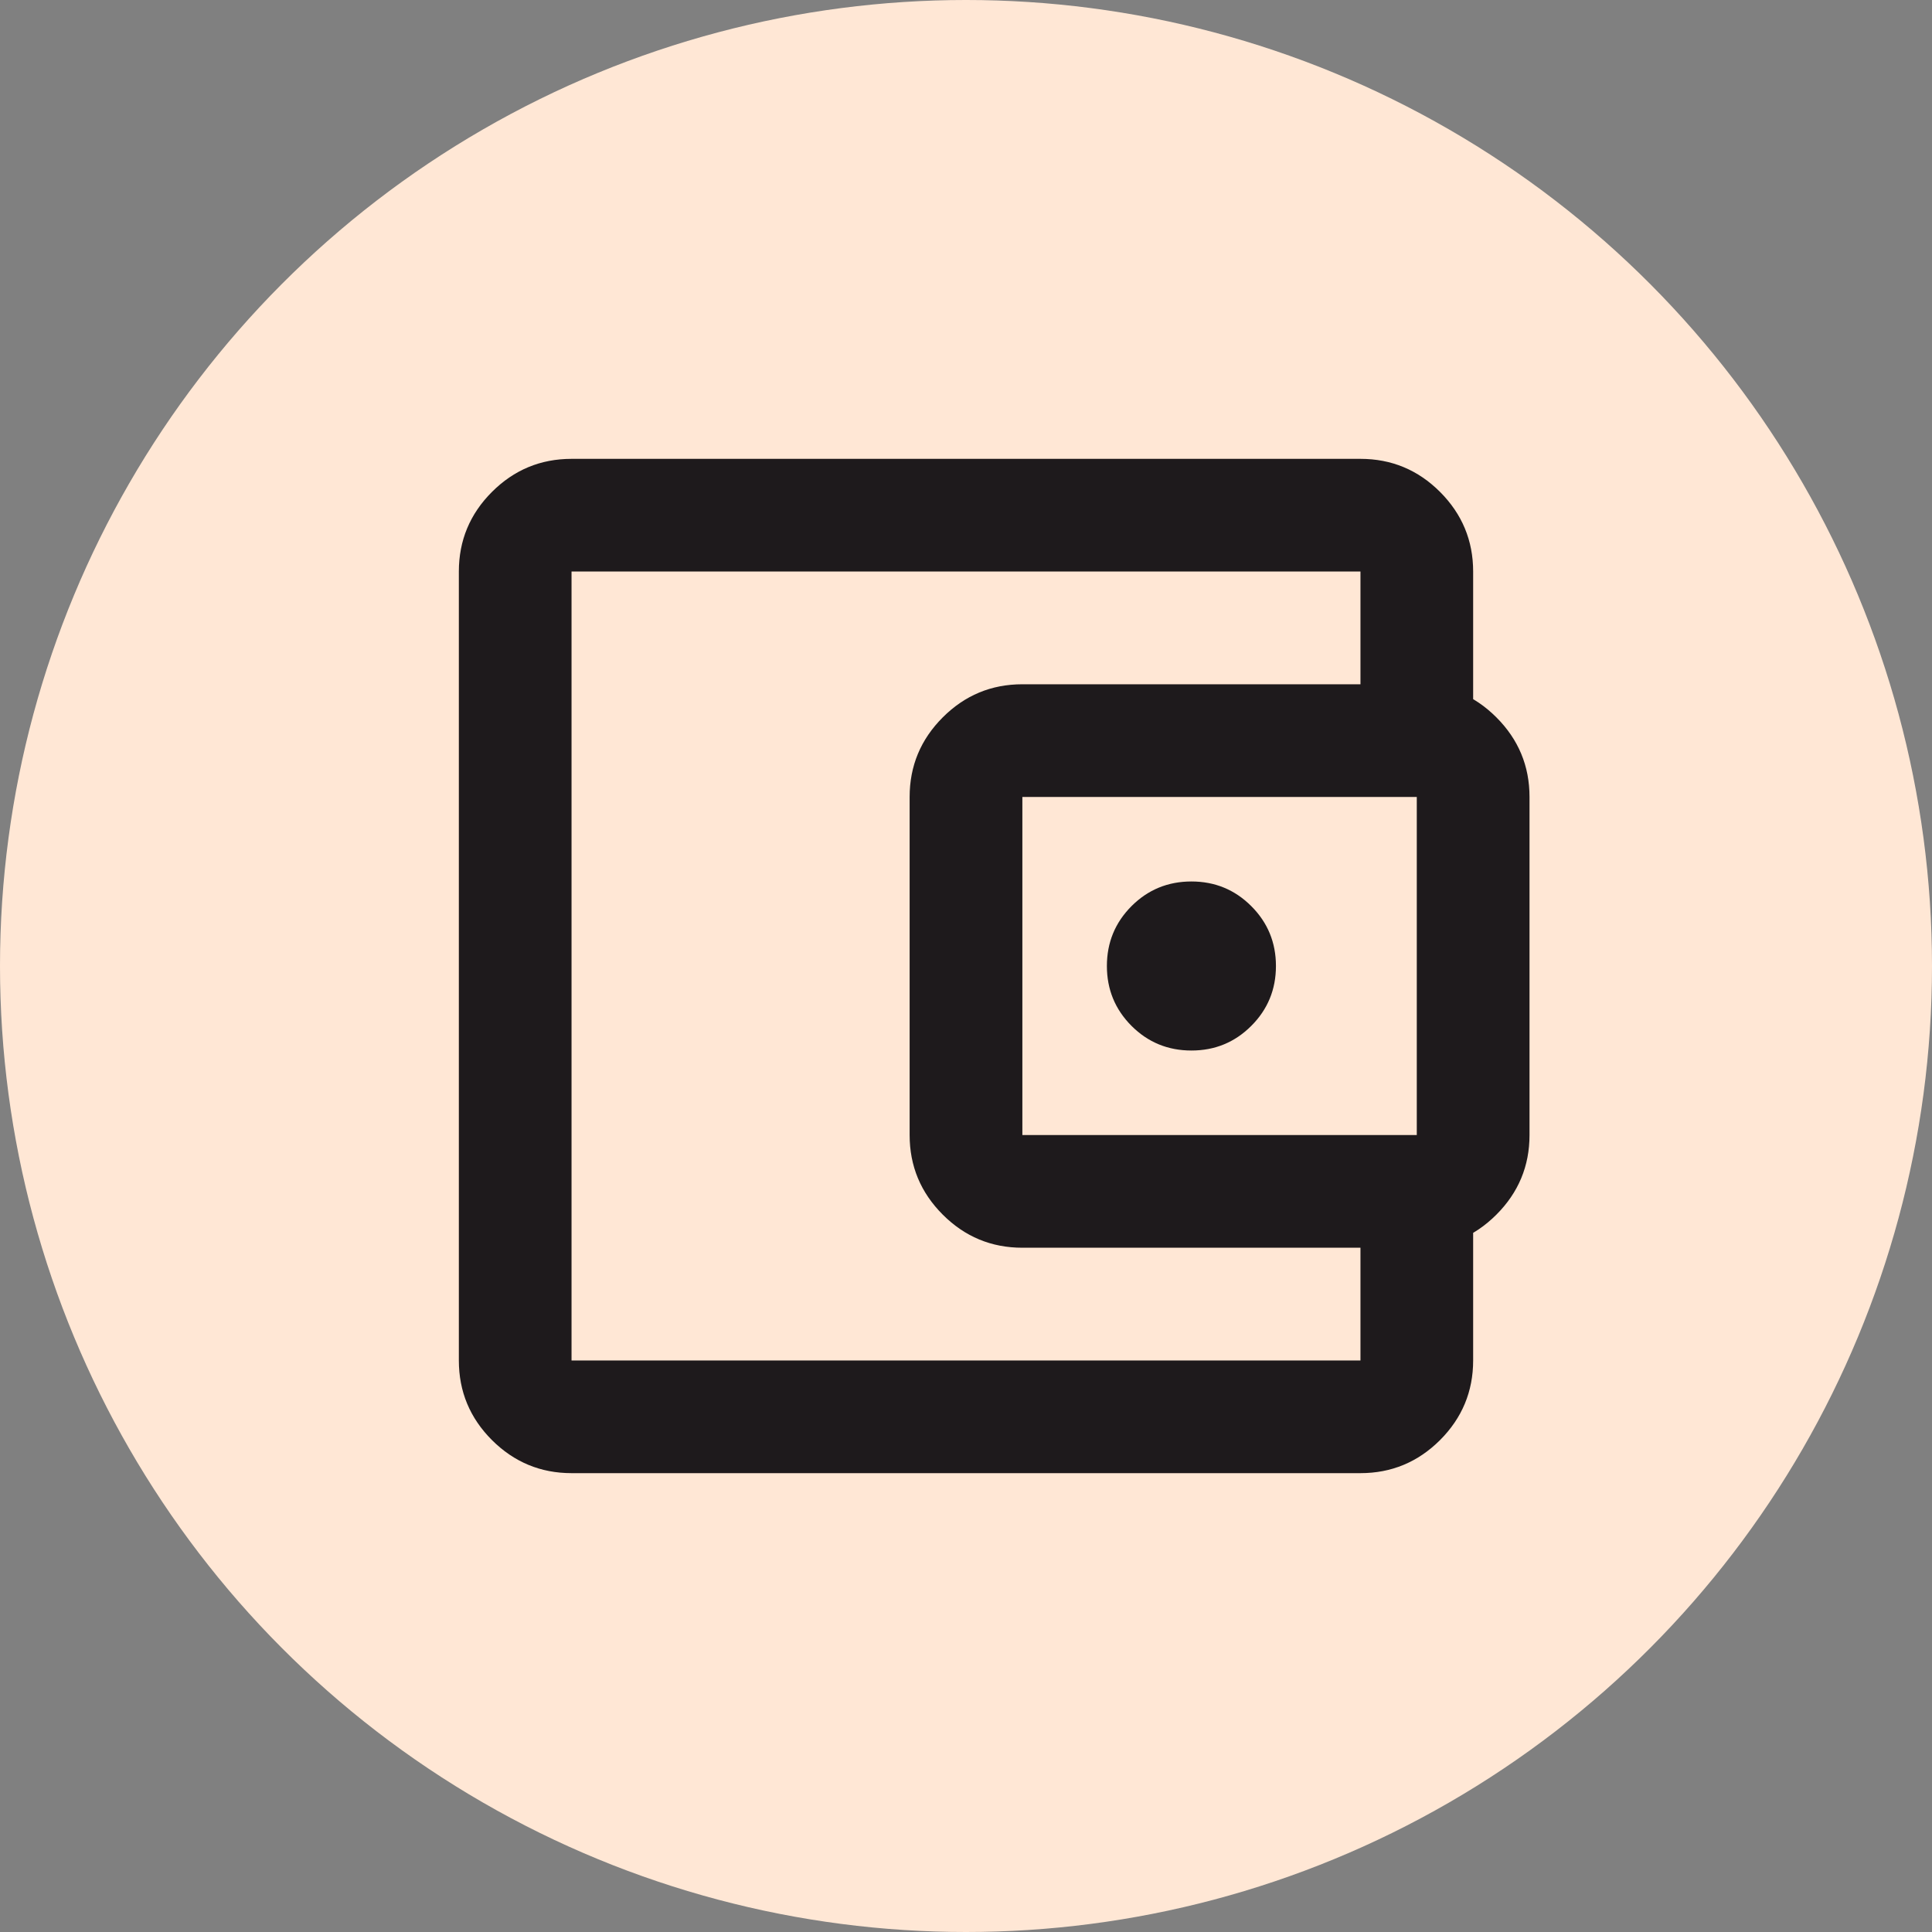
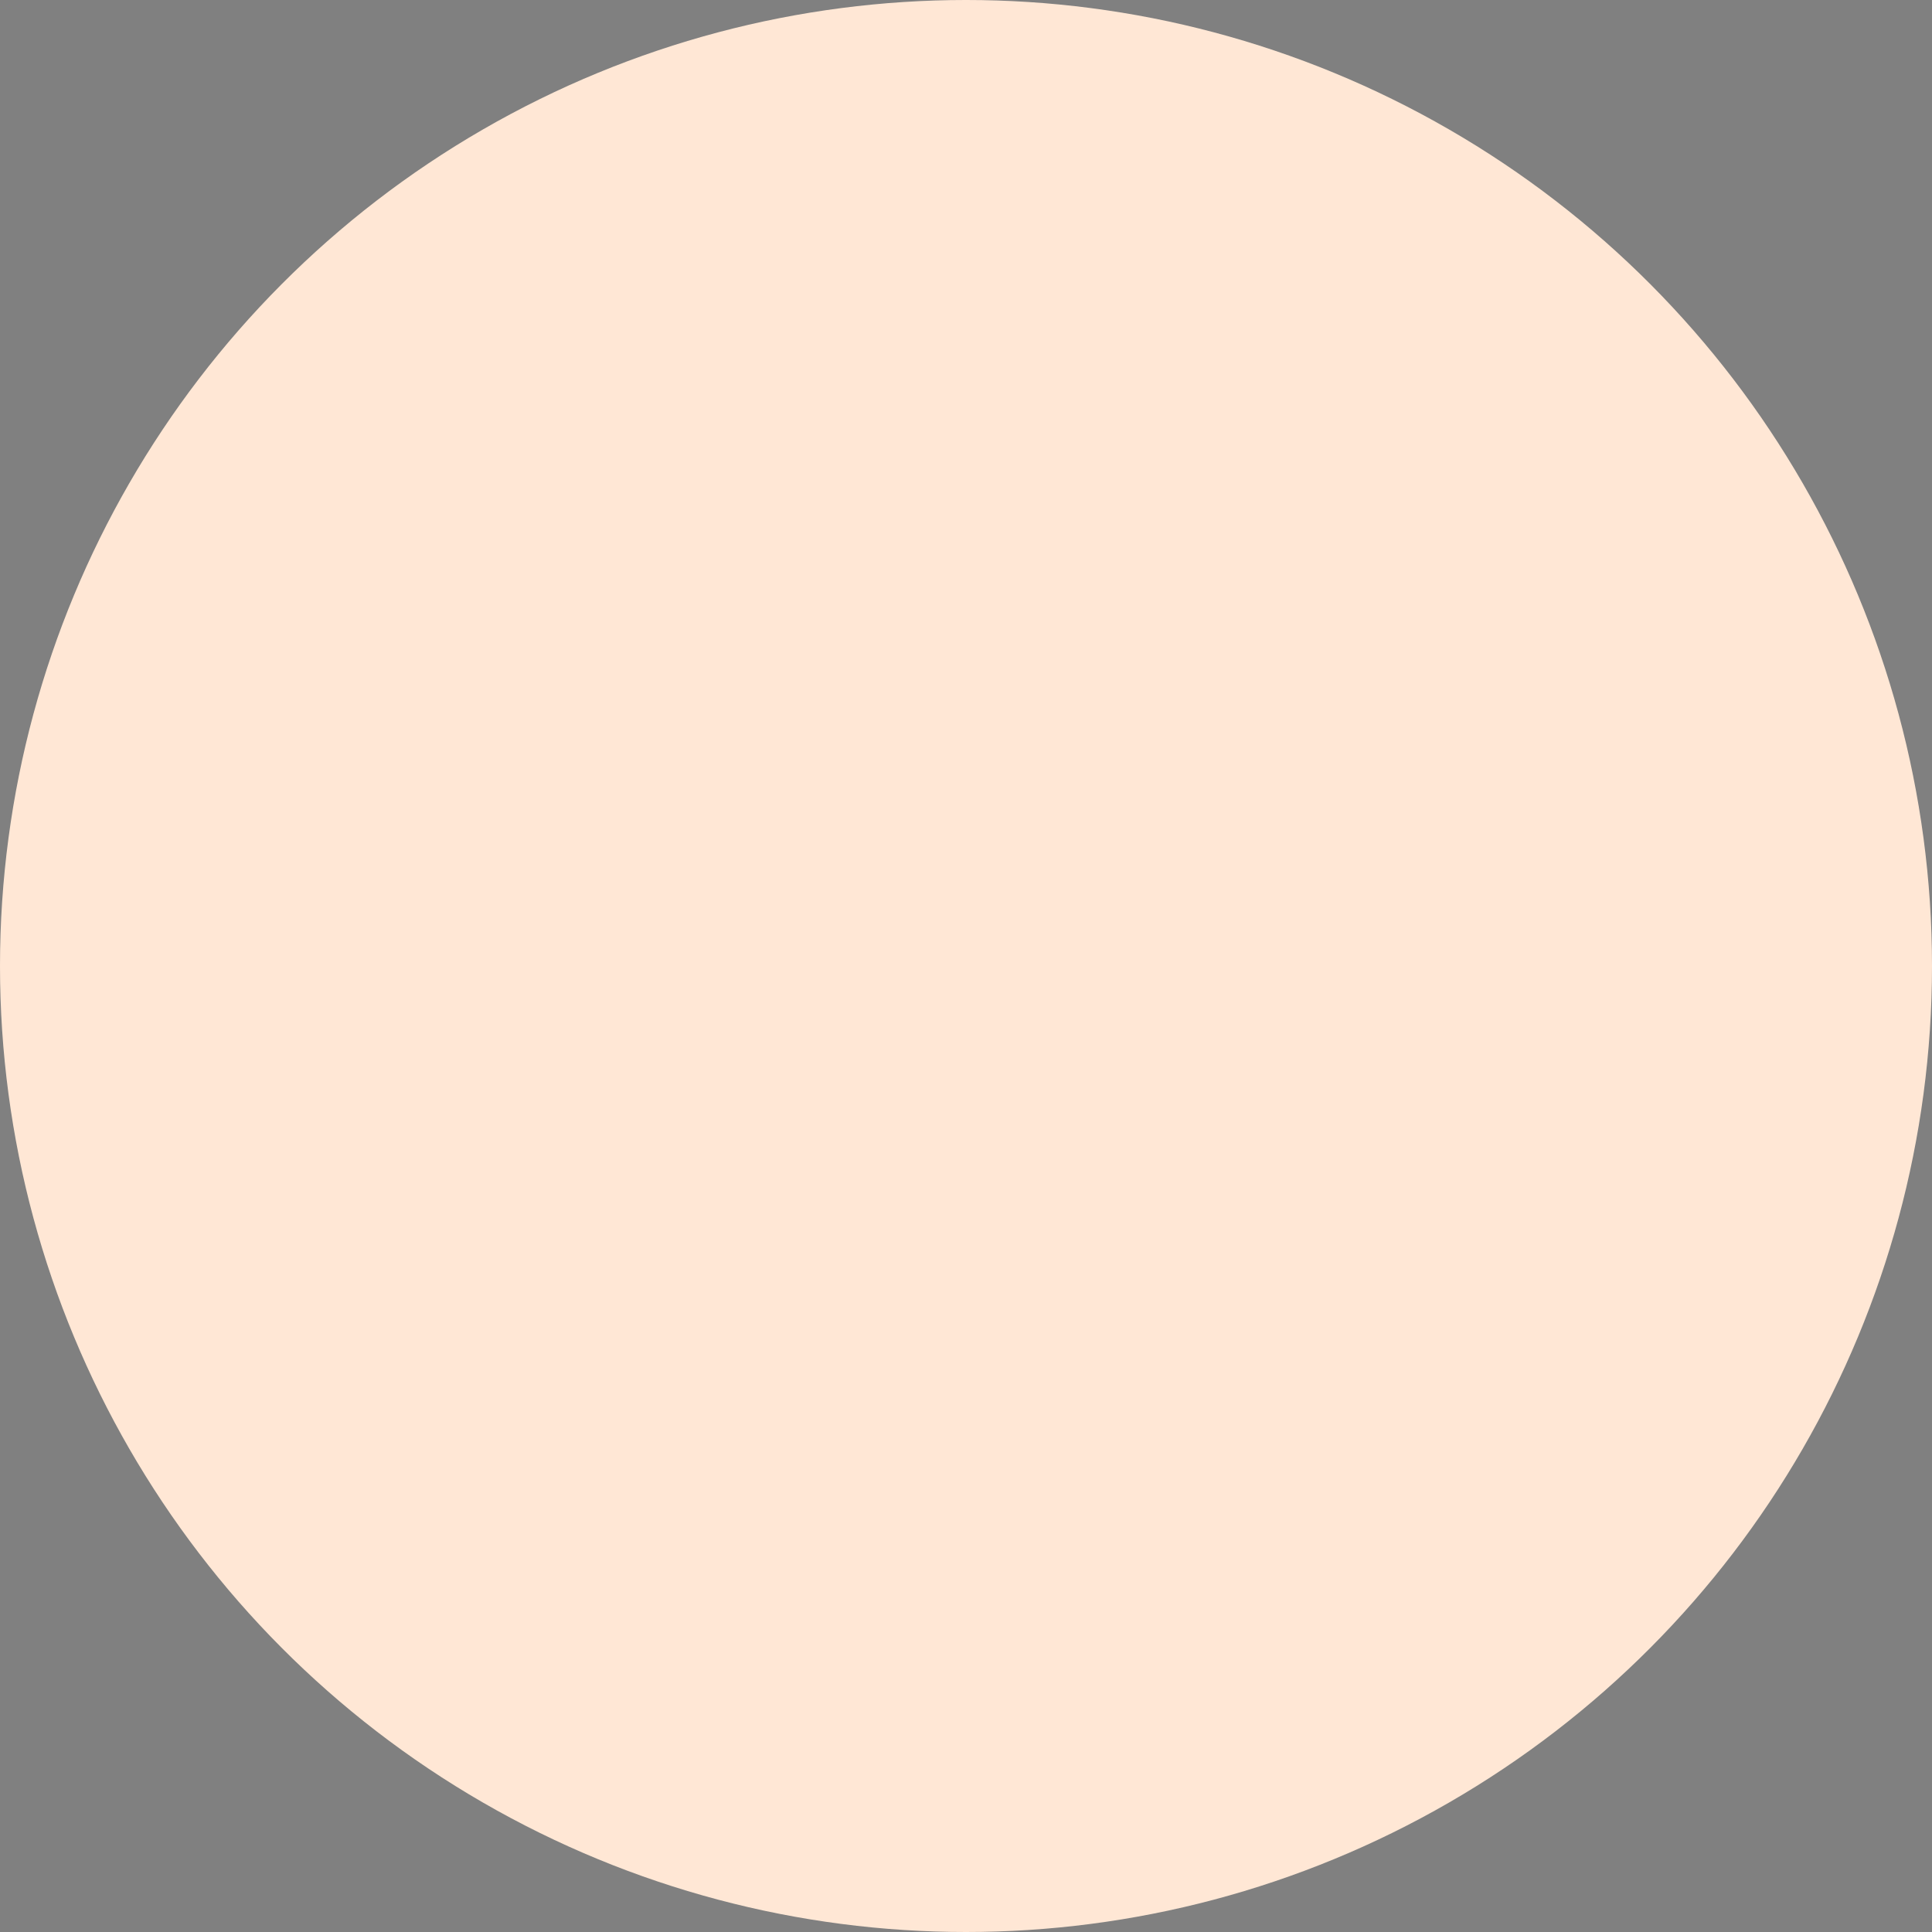
<svg xmlns="http://www.w3.org/2000/svg" width="40" height="40" viewBox="0 0 40 40" fill="none">
  <rect x="0" y="0" width="40" height="40" fill="#808080" stroke="none" />
  <circle cx="20" cy="20" r="20" fill="#FFE7D5" />
  <mask id="mask0_1829_4906" style="mask-type:alpha" maskUnits="userSpaceOnUse" x="6" y="6" width="28" height="28">
-     <rect x="6" y="6" width="28" height="28" fill="#D9D9D9" />
-   </mask>
+     </mask>
  <g mask="url(#mask0_1829_4906)">
-     <path d="M11.833 30.5C11.192 30.5 10.642 30.271 10.185 29.815C9.728 29.358 9.5 28.808 9.5 28.167V11.833C9.5 11.192 9.728 10.642 10.185 10.185C10.642 9.728 11.192 9.5 11.833 9.5H28.167C28.808 9.5 29.358 9.728 29.815 10.185C30.271 10.642 30.5 11.192 30.5 11.833V14.75H28.167V11.833H11.833V28.167H28.167V25.25H30.5V28.167C30.5 28.808 30.271 29.358 29.815 29.815C29.358 30.271 28.808 30.5 28.167 30.5H11.833ZM21.167 25.833C20.525 25.833 19.976 25.605 19.519 25.148C19.062 24.691 18.833 24.142 18.833 23.5V16.5C18.833 15.858 19.062 15.309 19.519 14.852C19.976 14.395 20.525 14.167 21.167 14.167H29.333C29.975 14.167 30.524 14.395 30.981 14.852C31.438 15.309 31.667 15.858 31.667 16.5V23.5C31.667 24.142 31.438 24.691 30.981 25.148C30.524 25.605 29.975 25.833 29.333 25.833H21.167ZM29.333 23.5V16.5H21.167V23.5H29.333ZM24.667 21.75C25.153 21.75 25.566 21.58 25.906 21.24C26.247 20.899 26.417 20.486 26.417 20C26.417 19.514 26.247 19.101 25.906 18.76C25.566 18.42 25.153 18.25 24.667 18.25C24.181 18.25 23.767 18.42 23.427 18.76C23.087 19.101 22.917 19.514 22.917 20C22.917 20.486 23.087 20.899 23.427 21.24C23.767 21.58 24.181 21.75 24.667 21.75Z" fill="#1E1A1C" />
-   </g>
+     </g>
</svg>